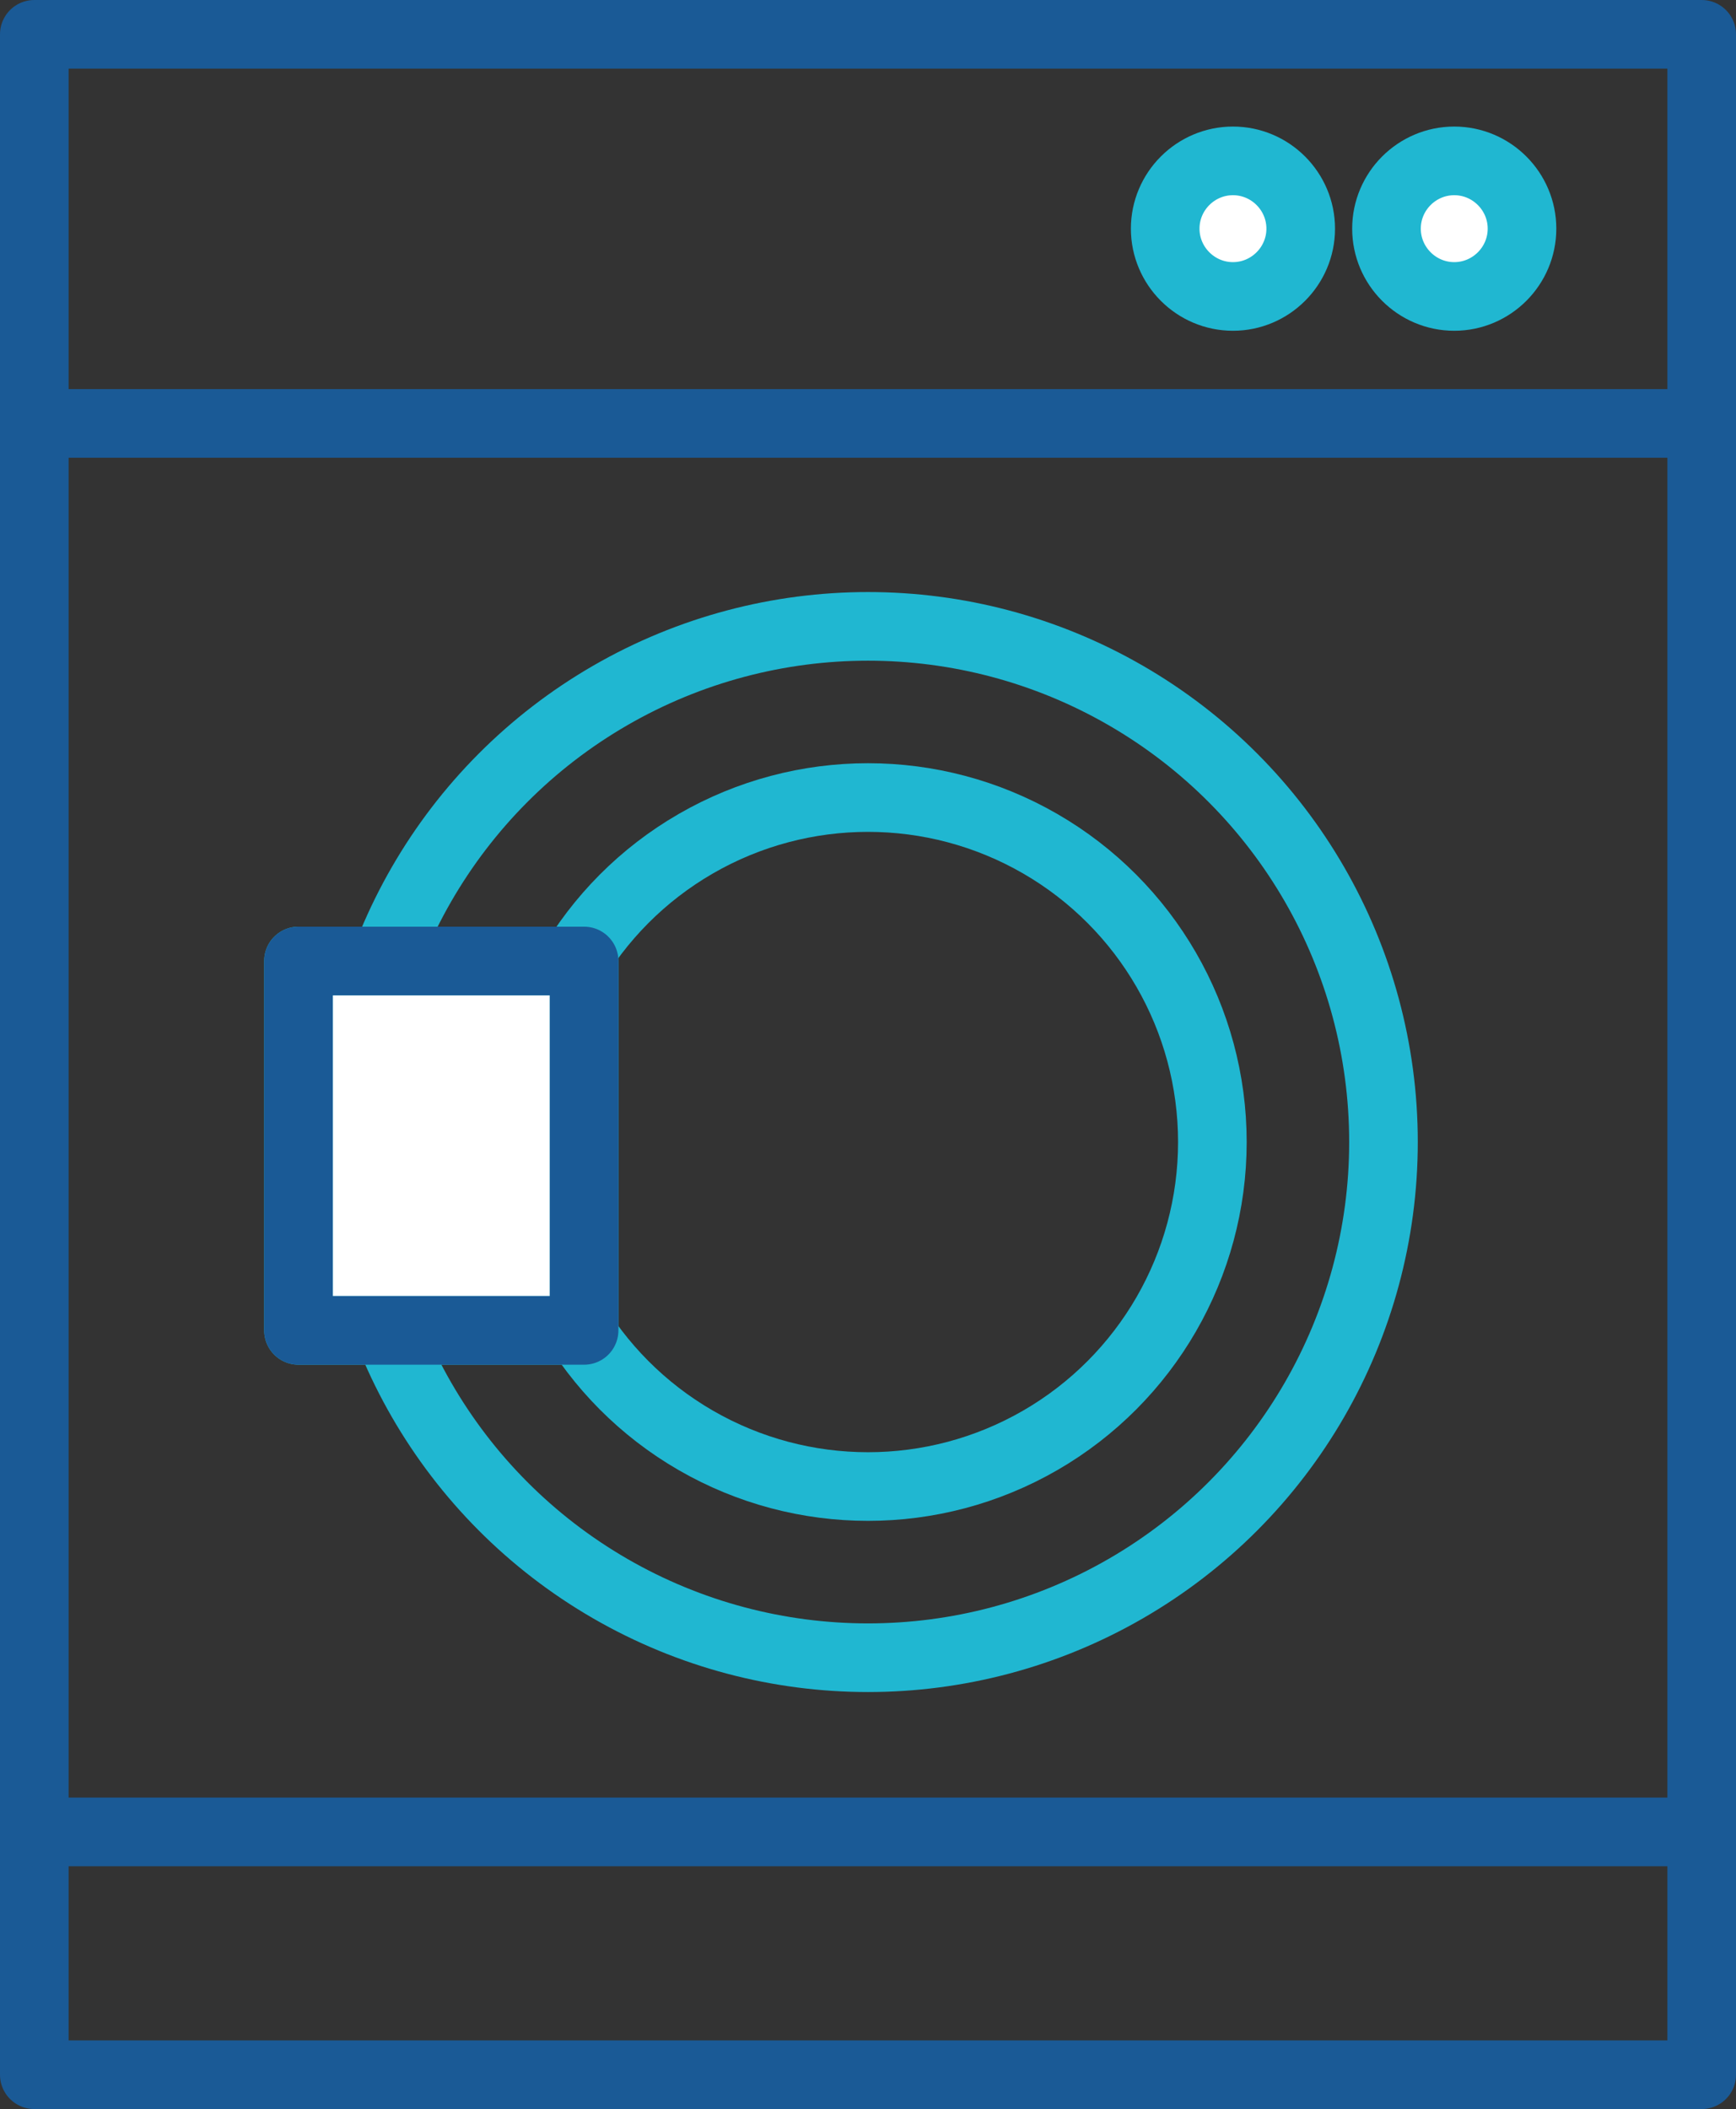
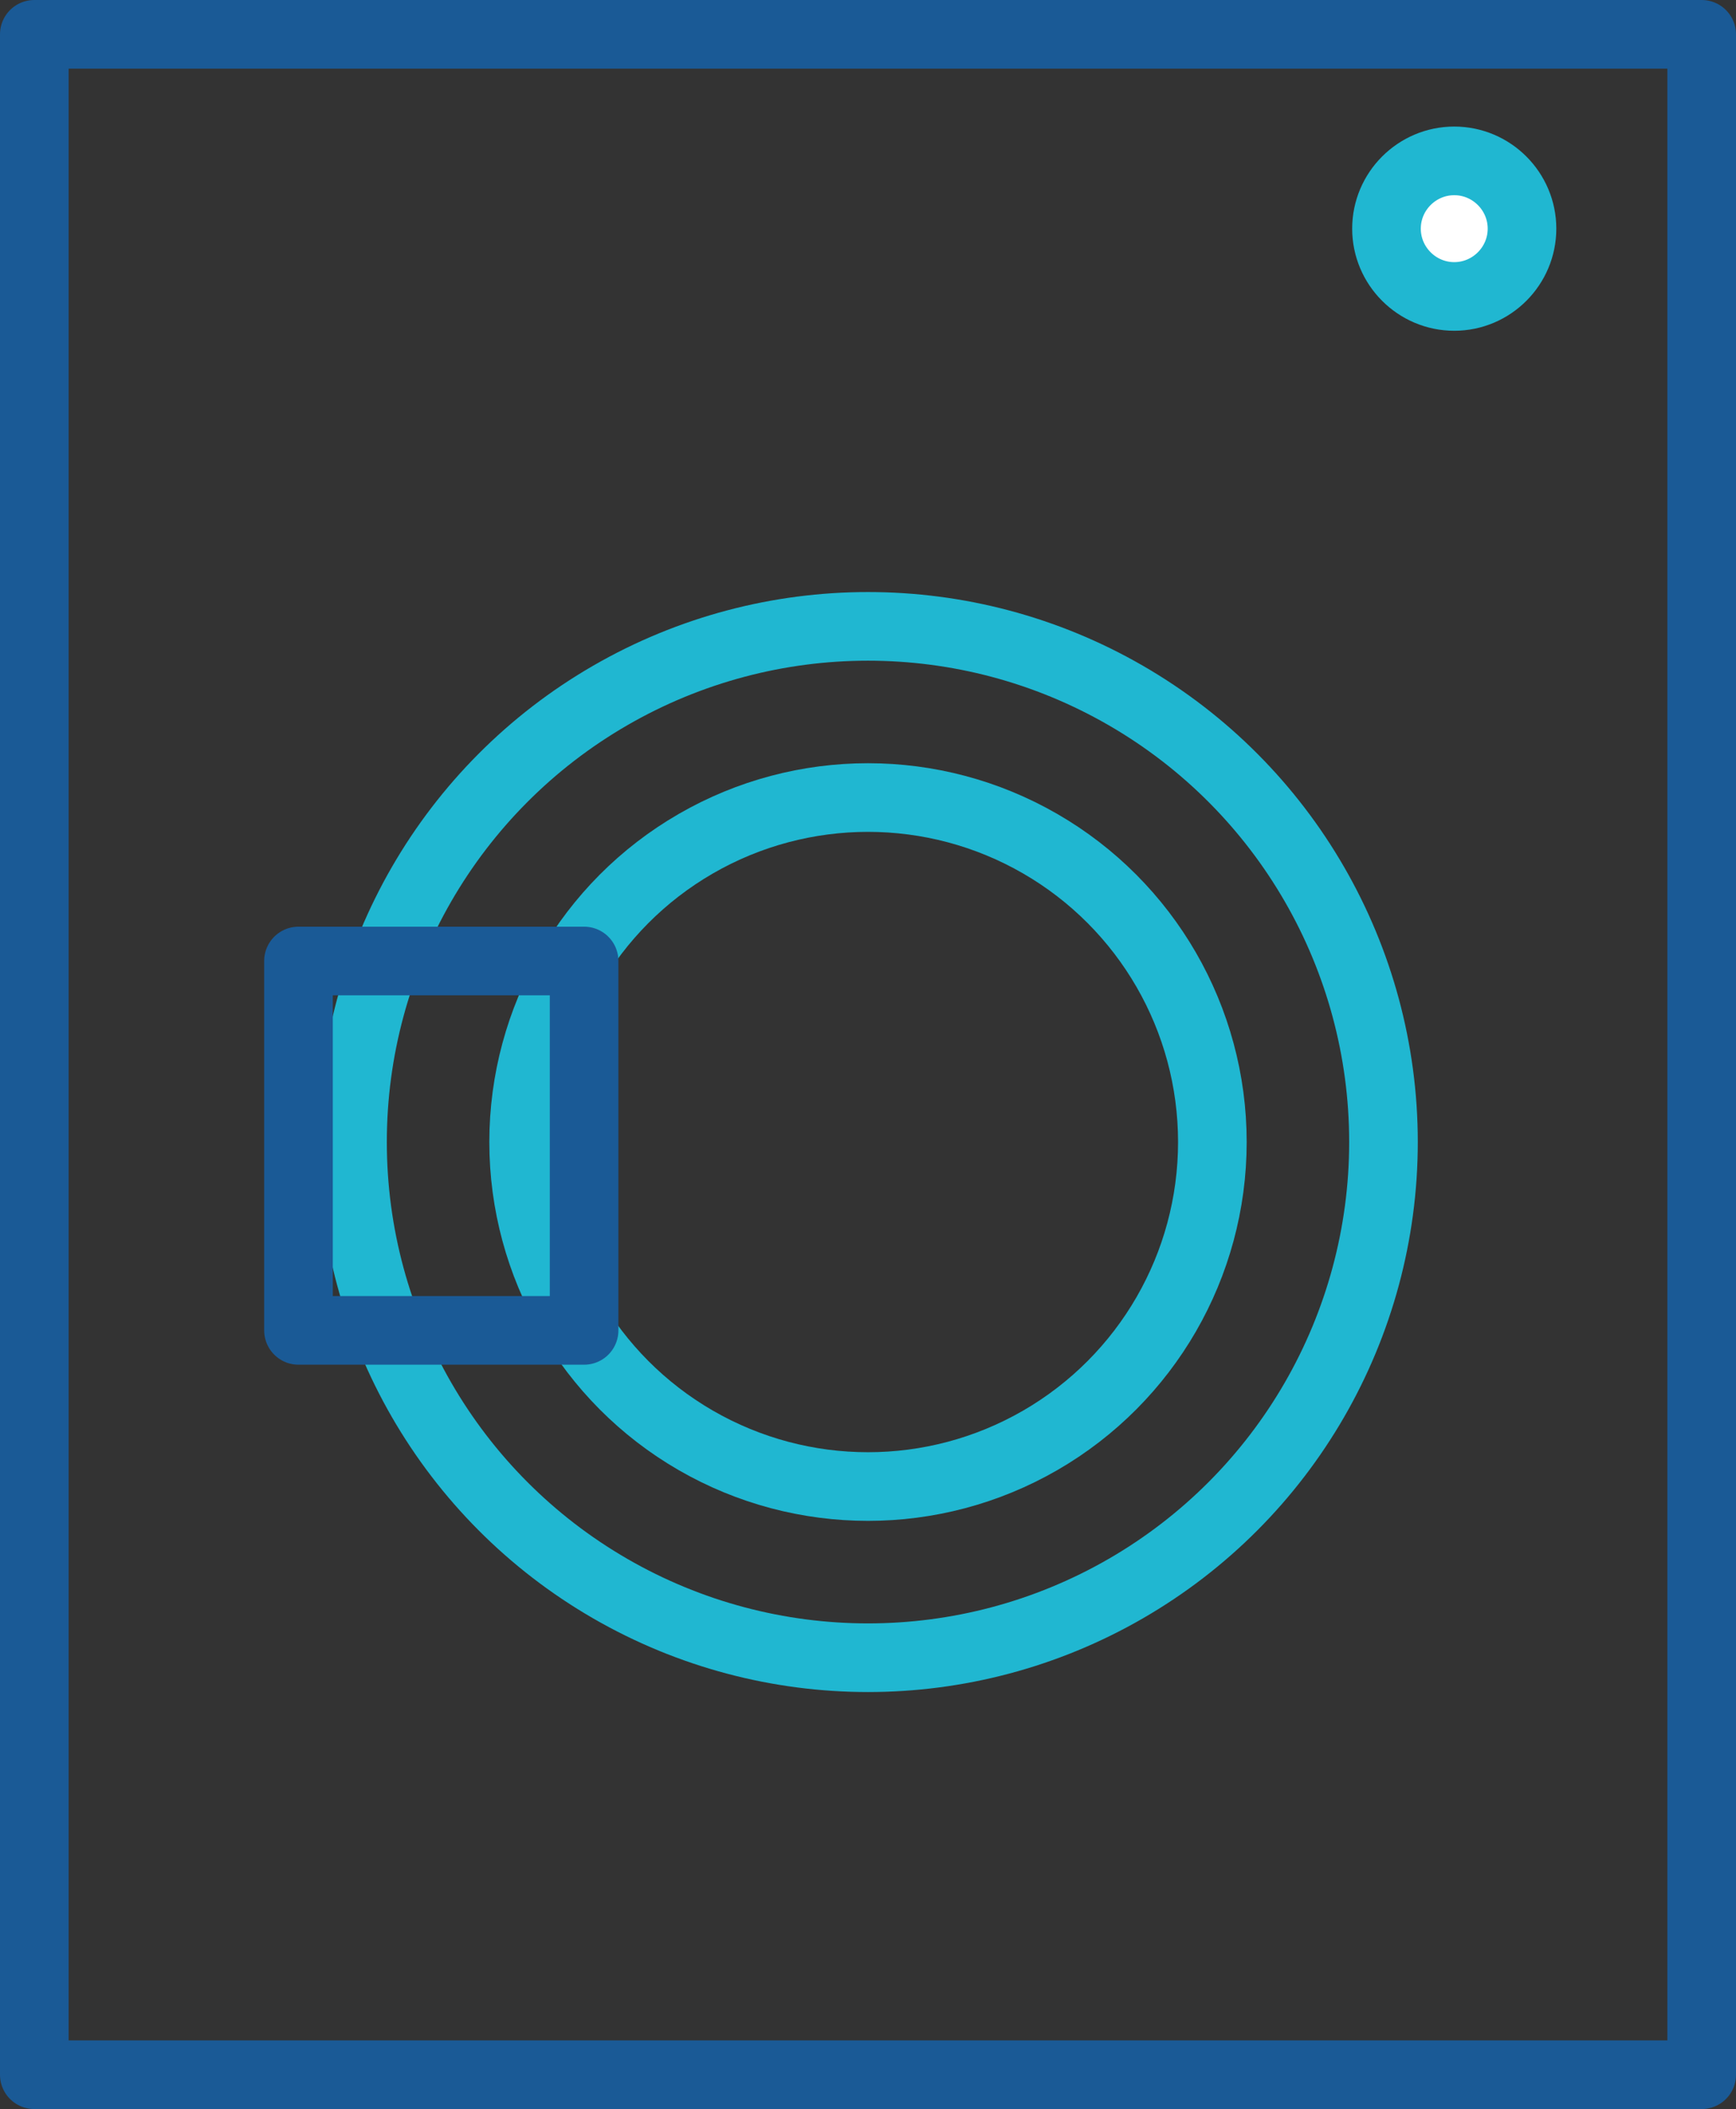
<svg xmlns="http://www.w3.org/2000/svg" id="b" width="40.48" height="49.16" viewBox="0 0 40.48 49.16">
  <rect x="0" y="0" width="40.48" height="49.16" fill="#333333" stroke="none" />
  <g id="c">
    <rect x=".8" y=".8" width="38.88" height="47.56" fill="none" stroke="#1a5a96" stroke-linecap="round" stroke-linejoin="round" stroke-width="1.6" />
-     <line x1=".8" y1="9.87" x2="39.68" y2="9.87" fill="none" stroke="#1a5a96" stroke-linecap="round" stroke-linejoin="round" stroke-width="1.6" />
-     <line x1=".8" y1="42.7" x2="39.68" y2="42.7" fill="none" stroke="#1a5a96" stroke-linecap="round" stroke-linejoin="round" stroke-width="1.6" />
    <circle cx="20.24" cy="26.62" r="12.02" fill="none" stroke="#20b7d1" stroke-linecap="round" stroke-linejoin="round" stroke-width="1.6" />
    <circle cx="20.24" cy="26.62" r="8.03" fill="none" stroke="#20b7d1" stroke-linecap="round" stroke-linejoin="round" stroke-width="1.6" />
-     <rect x="6.96" y="22.4" width="6.66" height="8.61" fill="#fff" stroke="#20b7d1" stroke-linecap="round" stroke-linejoin="round" stroke-width="1.6" />
    <rect x="6.96" y="22.4" width="6.66" height="8.61" fill="none" stroke="#1a5a96" stroke-linecap="round" stroke-linejoin="round" stroke-width="1.6" />
-     <path d="M30.33,5.33c0-.87-.71-1.58-1.58-1.58s-1.58.71-1.58,1.58.71,1.58,1.58,1.58,1.58-.71,1.58-1.58" fill="#fff" />
-     <path d="M30.33,5.33c0-.87-.71-1.58-1.58-1.58s-1.58.71-1.58,1.58.71,1.58,1.58,1.58,1.58-.71,1.58-1.58Z" fill="none" stroke="#20b7d1" stroke-linecap="round" stroke-linejoin="round" stroke-width="1.6" />
    <path d="M35.49,5.33c0-.87-.71-1.58-1.58-1.58s-1.58.71-1.58,1.58.71,1.58,1.58,1.58,1.58-.71,1.58-1.58" fill="#fff" />
    <path d="M35.49,5.33c0-.87-.71-1.58-1.58-1.58s-1.58.71-1.58,1.58.71,1.58,1.58,1.58,1.58-.71,1.58-1.58Z" fill="none" stroke="#20b7d1" stroke-linecap="round" stroke-linejoin="round" stroke-width="1.6" />
  </g>
</svg>